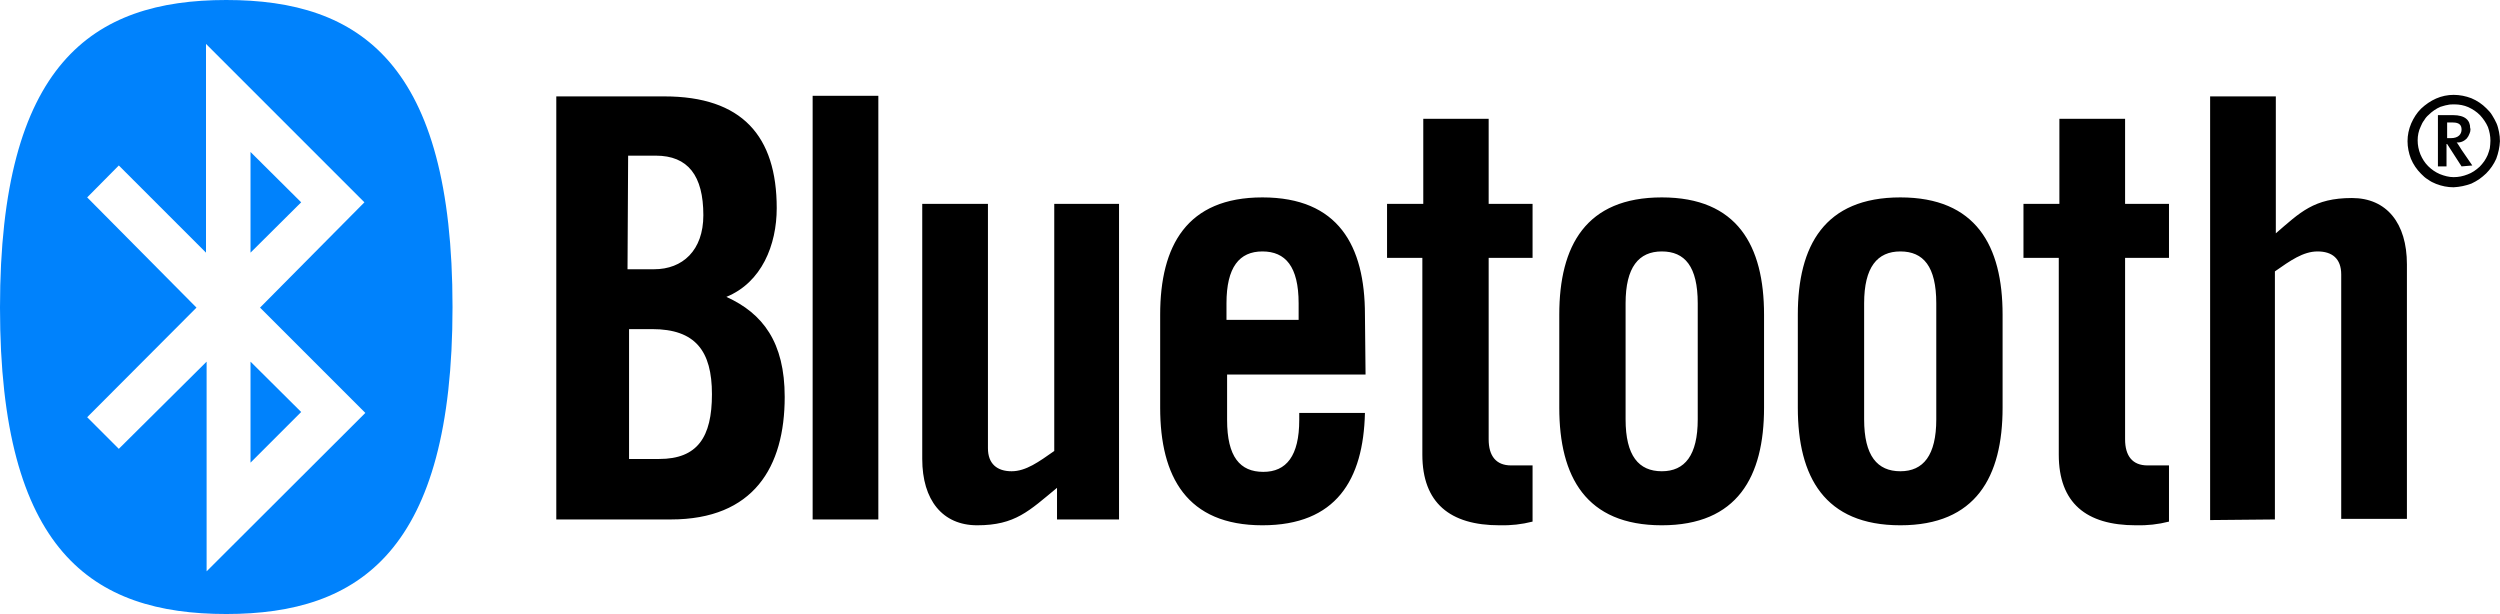
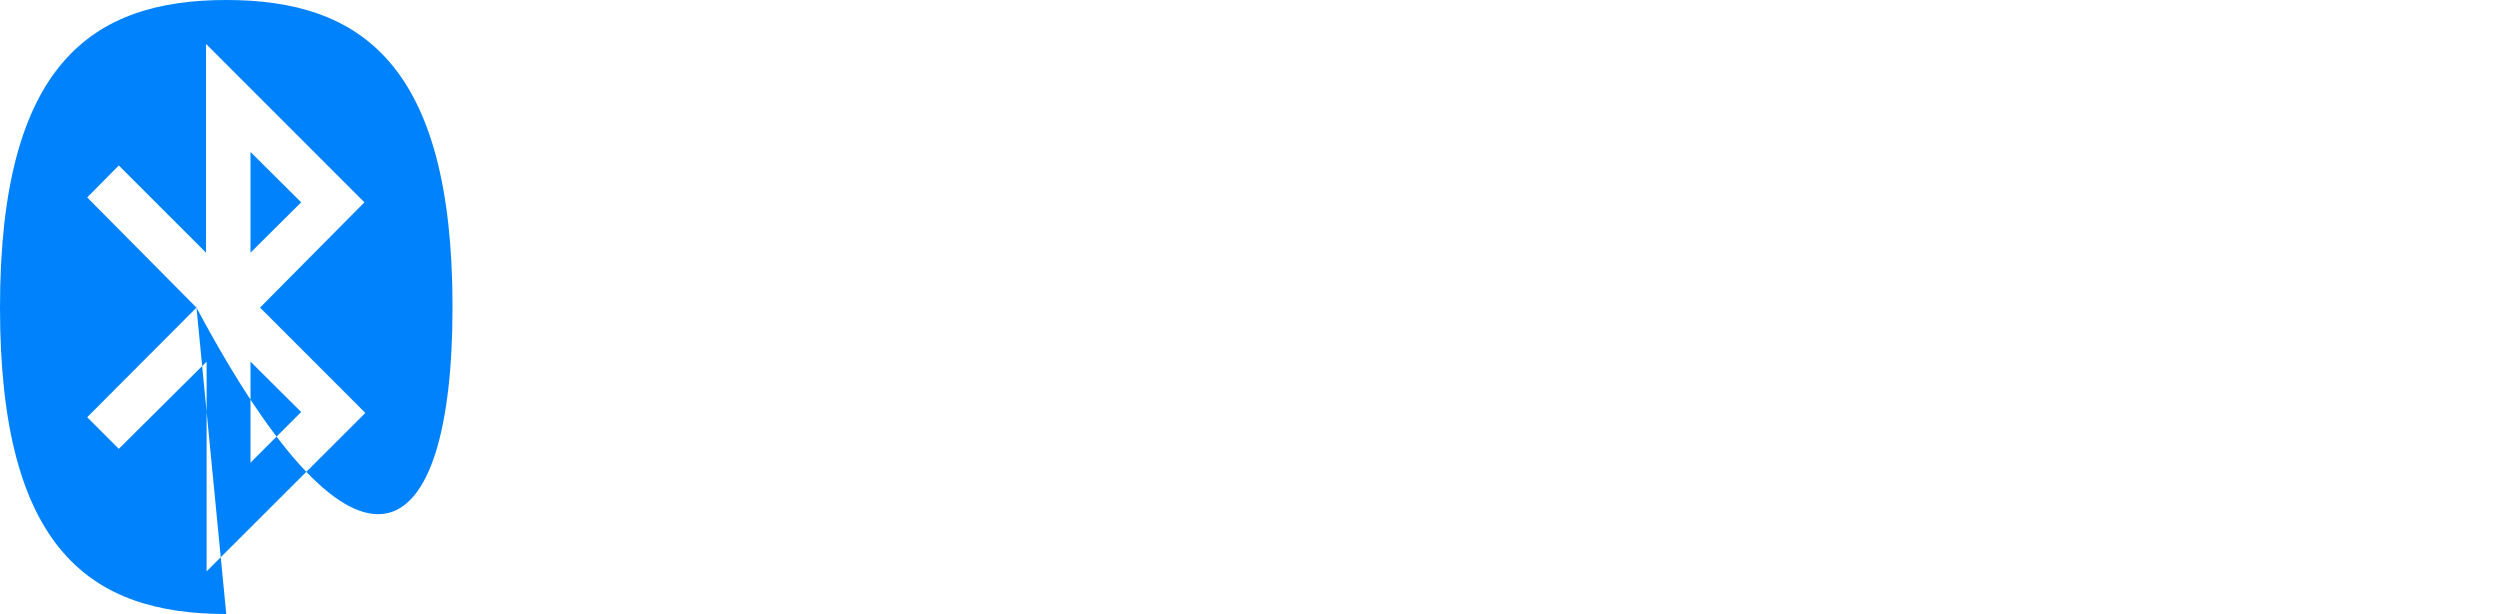
<svg xmlns="http://www.w3.org/2000/svg" width="81.432" height="20" viewBox="0 0 81.432 20" fill="none">
  <desc>
			Created with Pixso.
	</desc>
  <defs />
-   <path id="矢量 4" d="M81.31 5.17C81.38 4.98 81.42 4.79 81.43 4.6C81.43 4.5 81.42 4.39 81.4 4.3C81.38 4.21 81.36 4.11 81.32 4.02C81.28 3.93 81.23 3.84 81.18 3.76C81.13 3.67 81.06 3.6 80.99 3.53C80.85 3.39 80.69 3.28 80.5 3.2C80.32 3.13 80.12 3.09 79.92 3.09C79.73 3.09 79.53 3.13 79.35 3.21C79.17 3.29 79.01 3.4 78.86 3.54C78.72 3.68 78.62 3.84 78.54 4.02C78.46 4.21 78.42 4.4 78.42 4.6C78.42 4.79 78.46 4.99 78.53 5.17C78.61 5.36 78.72 5.52 78.86 5.66C78.93 5.73 79 5.8 79.09 5.85C79.17 5.91 79.25 5.95 79.35 5.99C79.53 6.06 79.72 6.1 79.92 6.1C80.12 6.09 80.31 6.05 80.5 5.98C80.59 5.94 80.67 5.89 80.75 5.84C80.83 5.78 80.91 5.72 80.98 5.65C81.12 5.51 81.23 5.35 81.31 5.17ZM28.61 16.92L28.61 3.12L26.47 3.12L26.47 16.92L28.61 16.92ZM18.12 16.92L21.85 16.92C24.55 16.92 25.56 15.21 25.56 12.93C25.56 11.15 24.85 10.21 23.66 9.67C24.81 9.2 25.3 7.98 25.3 6.78C25.3 4.43 24.17 3.14 21.64 3.14L18.12 3.14L18.12 16.92ZM74.1 16.92L74.1 8.84C74.6 8.49 75.02 8.19 75.49 8.19C75.96 8.19 76.26 8.42 76.26 8.94L76.26 16.9L78.4 16.9L78.4 8.61C78.4 7.27 77.74 6.45 76.61 6.45C75.37 6.45 74.92 6.92 74.13 7.6L74.13 3.14L71.99 3.14L71.99 16.94L74.1 16.92ZM78.75 4.57C78.75 4.42 78.78 4.26 78.85 4.12C78.88 4.05 78.91 3.98 78.96 3.92C79 3.85 79.05 3.79 79.11 3.74C79.22 3.63 79.35 3.54 79.49 3.48C79.57 3.46 79.64 3.43 79.72 3.42C79.79 3.4 79.87 3.4 79.95 3.4C80.11 3.4 80.26 3.43 80.4 3.49C80.55 3.56 80.67 3.64 80.78 3.75C80.89 3.87 80.98 4 81.04 4.14C81.09 4.28 81.12 4.43 81.12 4.58C81.12 4.66 81.11 4.75 81.1 4.83C81.08 4.9 81.06 4.98 81.03 5.05C81 5.12 80.96 5.19 80.92 5.25C80.87 5.32 80.82 5.38 80.77 5.43C80.65 5.54 80.52 5.63 80.38 5.68C80.23 5.74 80.08 5.77 79.92 5.77C79.77 5.77 79.62 5.73 79.47 5.67C79.33 5.61 79.2 5.52 79.09 5.41C78.98 5.3 78.9 5.17 78.84 5.03C78.78 4.88 78.75 4.73 78.75 4.57ZM79.71 4.69L80.18 5.42L80.53 5.39L80.18 4.88C80.11 4.78 80.07 4.69 80.02 4.64C80.15 4.65 80.26 4.6 80.35 4.51C80.39 4.46 80.42 4.41 80.44 4.35C80.46 4.31 80.47 4.26 80.47 4.21C80.47 4.2 80.47 4.19 80.46 4.17C80.46 3.92 80.3 3.75 79.9 3.75L79.41 3.75L79.41 5.42L79.69 5.42L79.69 4.69L79.71 4.69ZM46.33 8.4L46.33 14.81C46.33 16.38 47.23 17.11 48.84 17.11C49.21 17.12 49.57 17.08 49.92 16.99L49.92 15.16L49.22 15.16C48.73 15.16 48.49 14.85 48.49 14.31L48.49 8.4L49.92 8.4L49.92 6.64L48.49 6.64L48.49 3.87L46.36 3.87L46.36 6.64L45.18 6.64L45.18 8.4L46.33 8.4ZM67.06 8.4L67.06 14.81C67.06 16.38 67.95 17.11 69.57 17.11C69.94 17.12 70.3 17.08 70.65 16.99L70.65 15.16L69.95 15.16C69.46 15.16 69.22 14.85 69.22 14.31L69.22 8.4L70.65 8.4L70.65 6.64L69.22 6.64L69.22 3.87L67.08 3.87L67.08 6.64L65.91 6.64L65.91 8.4L67.06 8.4ZM79.71 3.99L79.9 3.99C80.11 3.99 80.18 4.08 80.18 4.22C80.18 4.36 80.09 4.5 79.83 4.5L79.71 4.5L79.71 3.99ZM20.46 5.07L21.36 5.07C22.41 5.07 22.91 5.72 22.91 7.01C22.91 8.16 22.23 8.77 21.31 8.77L20.44 8.77L20.46 5.07ZM50.79 13.28C50.79 15.53 51.66 17.11 54.13 17.11C56.59 17.11 57.46 15.53 57.46 13.28L57.46 10.25C57.46 8 56.59 6.43 54.13 6.43C51.66 6.43 50.79 8 50.79 10.25L50.79 13.28ZM58.56 13.28C58.56 15.53 59.43 17.11 61.9 17.11C64.36 17.11 65.23 15.53 65.23 13.28L65.23 10.25C65.23 8 64.36 6.43 61.9 6.43C59.43 6.43 58.56 8 58.56 10.25L58.56 13.28ZM44.46 10.25C44.46 8 43.59 6.43 41.12 6.43C38.66 6.43 37.79 8 37.79 10.25L37.79 13.28C37.79 15.53 38.66 17.11 41.12 17.11C43.52 17.11 44.41 15.63 44.46 13.45L42.32 13.45L42.32 13.68C42.32 14.85 41.9 15.37 41.15 15.37C40.39 15.37 39.97 14.88 39.97 13.68L39.97 12.2L44.48 12.2L44.46 10.25ZM34.34 6.64L34.34 14.69C33.84 15.04 33.42 15.35 32.95 15.35C32.48 15.35 32.18 15.11 32.18 14.6L32.18 6.64L30.04 6.64L30.04 14.95C30.04 16.29 30.7 17.11 31.83 17.11C33.07 17.11 33.52 16.64 34.43 15.89L34.43 16.92L36.45 16.92L36.45 6.64L34.34 6.64ZM39.95 10.42L39.95 9.88C39.95 8.7 40.37 8.19 41.12 8.19C41.87 8.19 42.3 8.68 42.3 9.88L42.3 10.42L39.95 10.42ZM55.3 13.66C55.3 14.83 54.88 15.35 54.13 15.35C53.38 15.35 52.95 14.85 52.95 13.66L52.95 9.88C52.95 8.7 53.38 8.19 54.13 8.19C54.88 8.19 55.3 8.68 55.3 9.88L55.3 13.66ZM63.07 13.66C63.07 14.83 62.65 15.35 61.9 15.35C61.15 15.35 60.72 14.85 60.72 13.66L60.72 9.88C60.72 8.7 61.15 8.19 61.9 8.19C62.65 8.19 63.07 8.68 63.07 9.88L63.07 13.66ZM20.49 10.72L21.24 10.72C22.65 10.72 23.19 11.43 23.19 12.84C23.19 14.24 22.72 14.95 21.47 14.95L20.49 14.95L20.49 10.72Z" fill="#000000" fill-opacity="1" fill-rule="evenodd" />
-   <path id="Bug-2" d="M8.16 4.95L9.81 6.59L8.16 8.23L8.16 4.95ZM8.16 15.07L9.81 13.42L8.16 11.78L8.16 15.07ZM6.4 10.02L2.84 6.43L3.87 5.39L6.71 8.23L6.71 1.43L11.87 6.59L8.47 10.02L11.9 13.45L6.73 18.61L6.73 11.78L3.87 14.62L2.84 13.59L6.4 10.02ZM7.37 20C11.73 20 14.74 17.93 14.74 10C14.74 2.06 11.73 0 7.37 0C3 0 0 2.08 0 10.02C0 17.95 3 20 7.37 20Z" fill="#0082FC" fill-opacity="1" fill-rule="evenodd" />
+   <path id="Bug-2" d="M8.16 4.95L9.81 6.59L8.16 8.23L8.16 4.95ZM8.16 15.07L9.81 13.42L8.16 11.78L8.16 15.07ZM6.4 10.02L2.84 6.43L3.87 5.39L6.71 8.23L6.71 1.43L11.87 6.59L8.47 10.02L11.9 13.45L6.73 18.61L6.73 11.78L3.87 14.62L2.84 13.59L6.4 10.02ZC11.73 20 14.74 17.93 14.74 10C14.74 2.06 11.73 0 7.37 0C3 0 0 2.08 0 10.02C0 17.95 3 20 7.37 20Z" fill="#0082FC" fill-opacity="1" fill-rule="evenodd" />
  <script />
</svg>